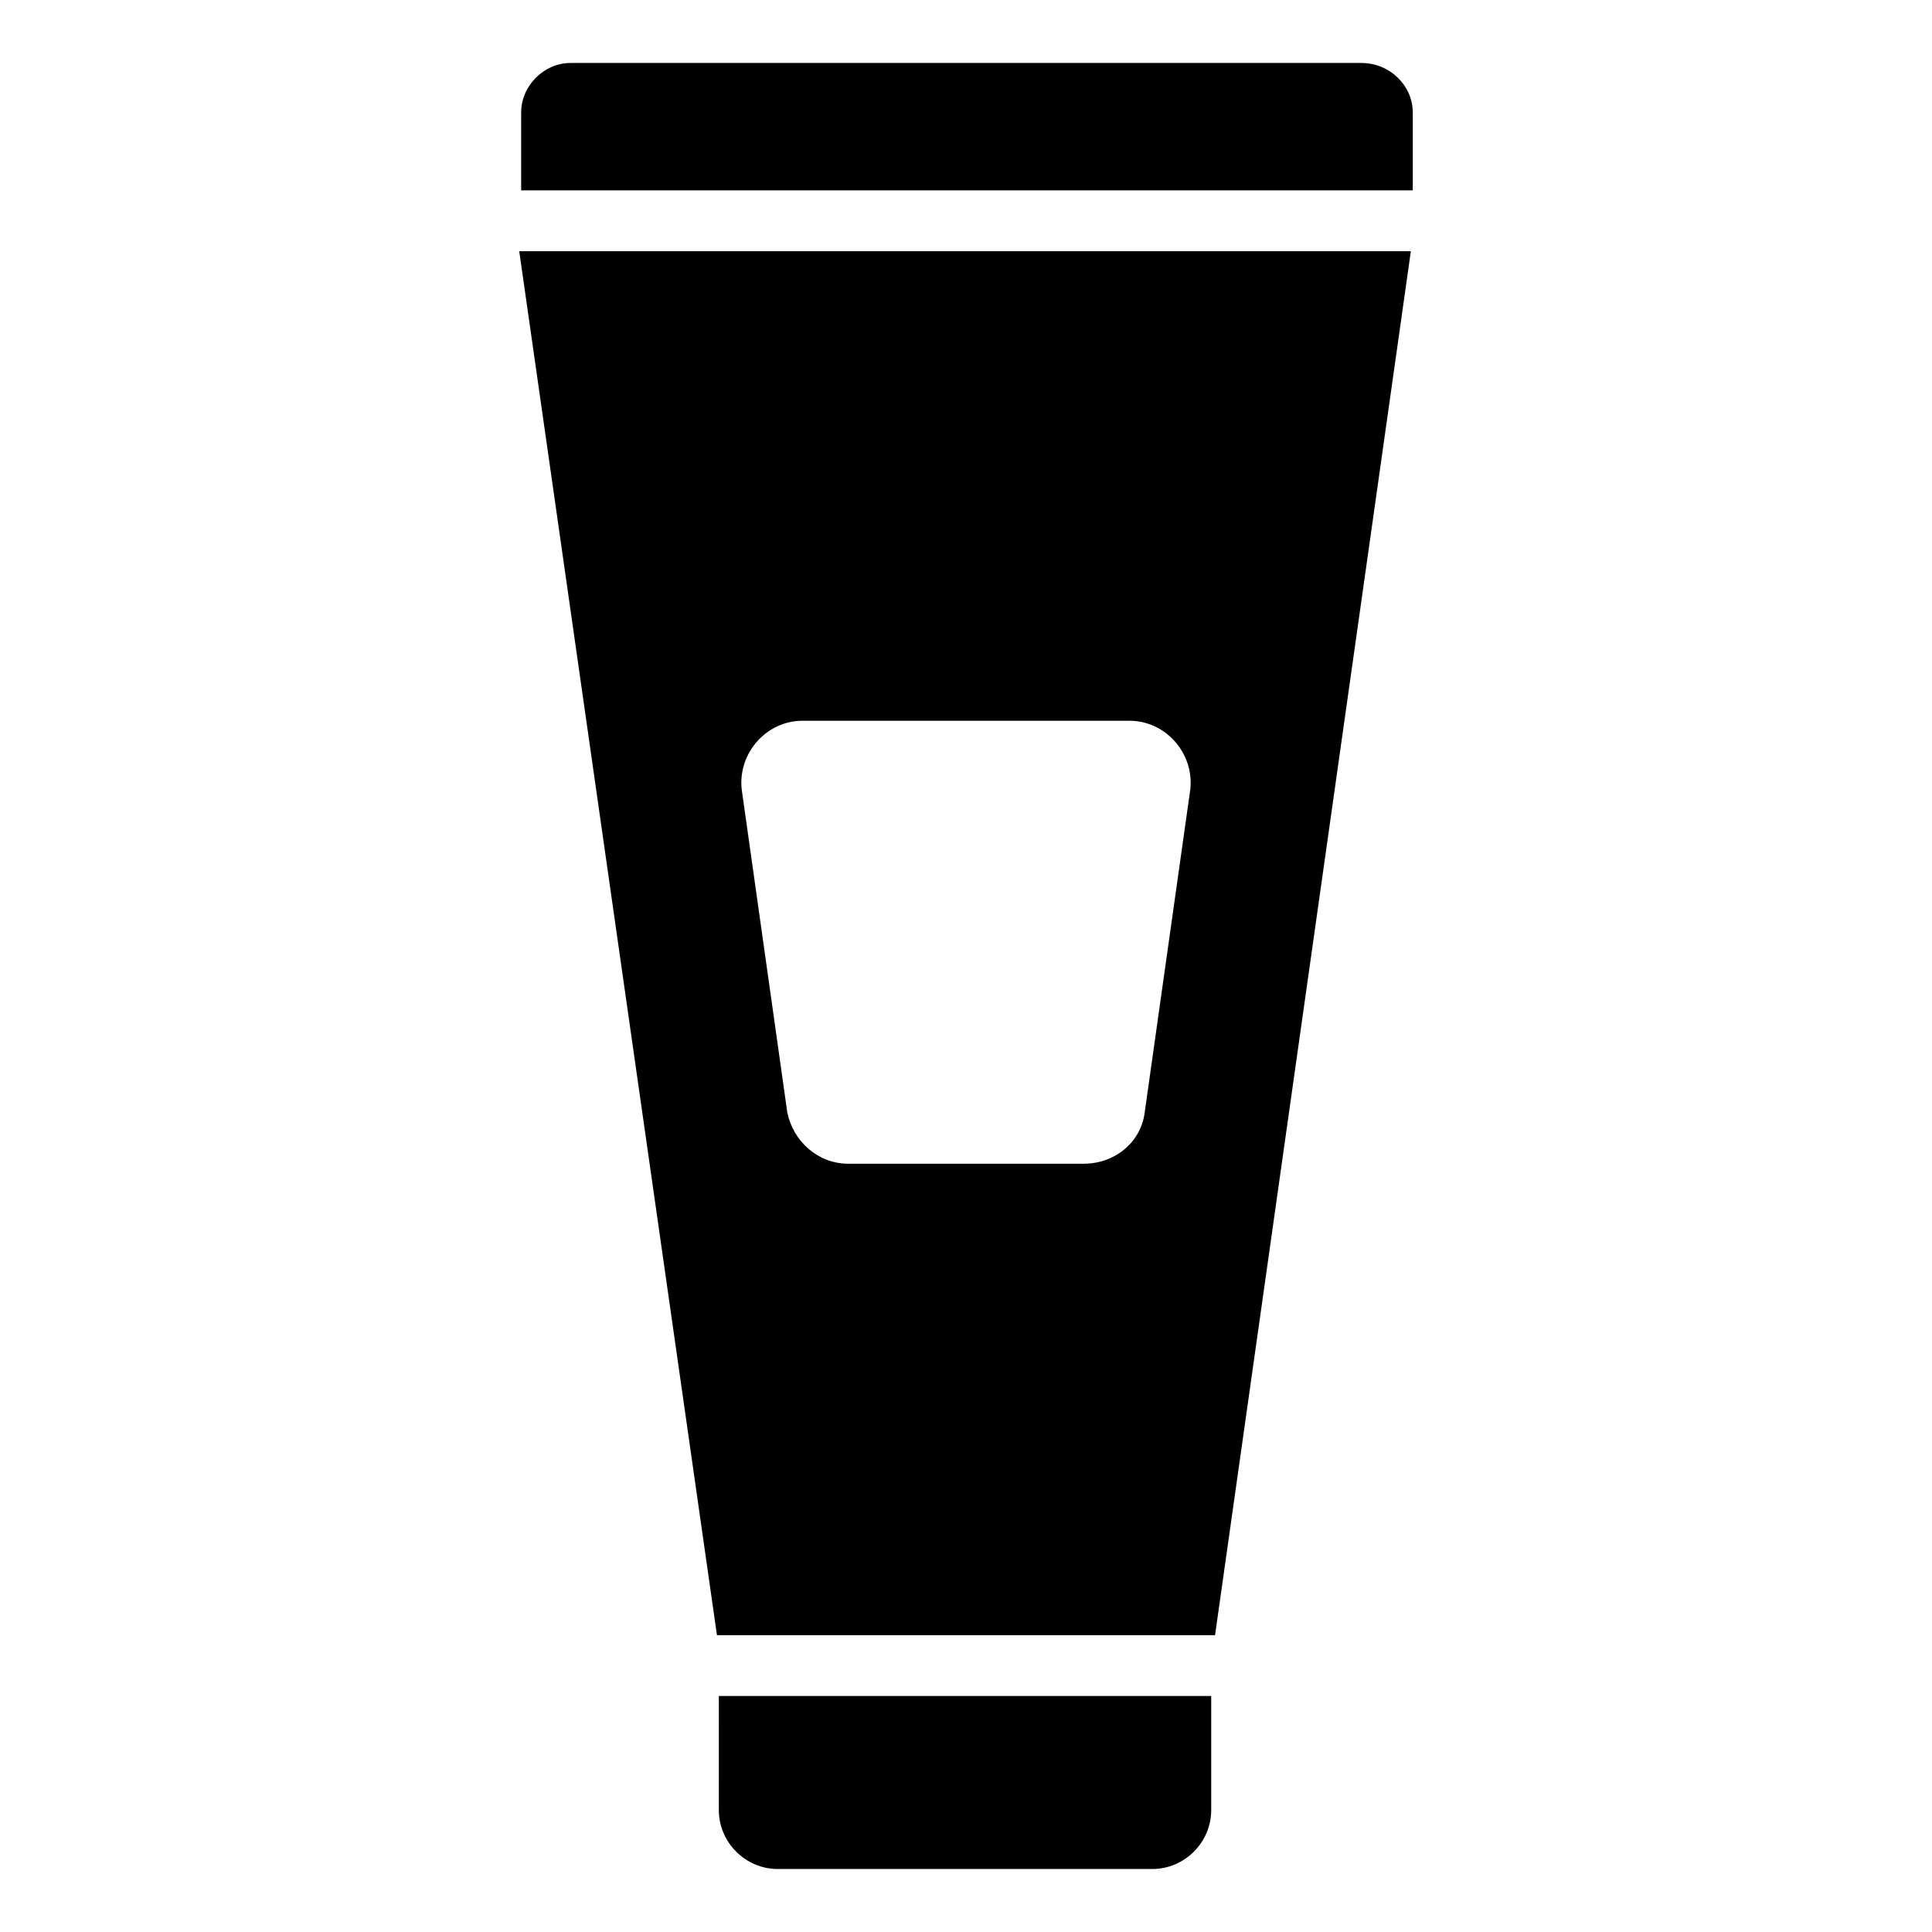
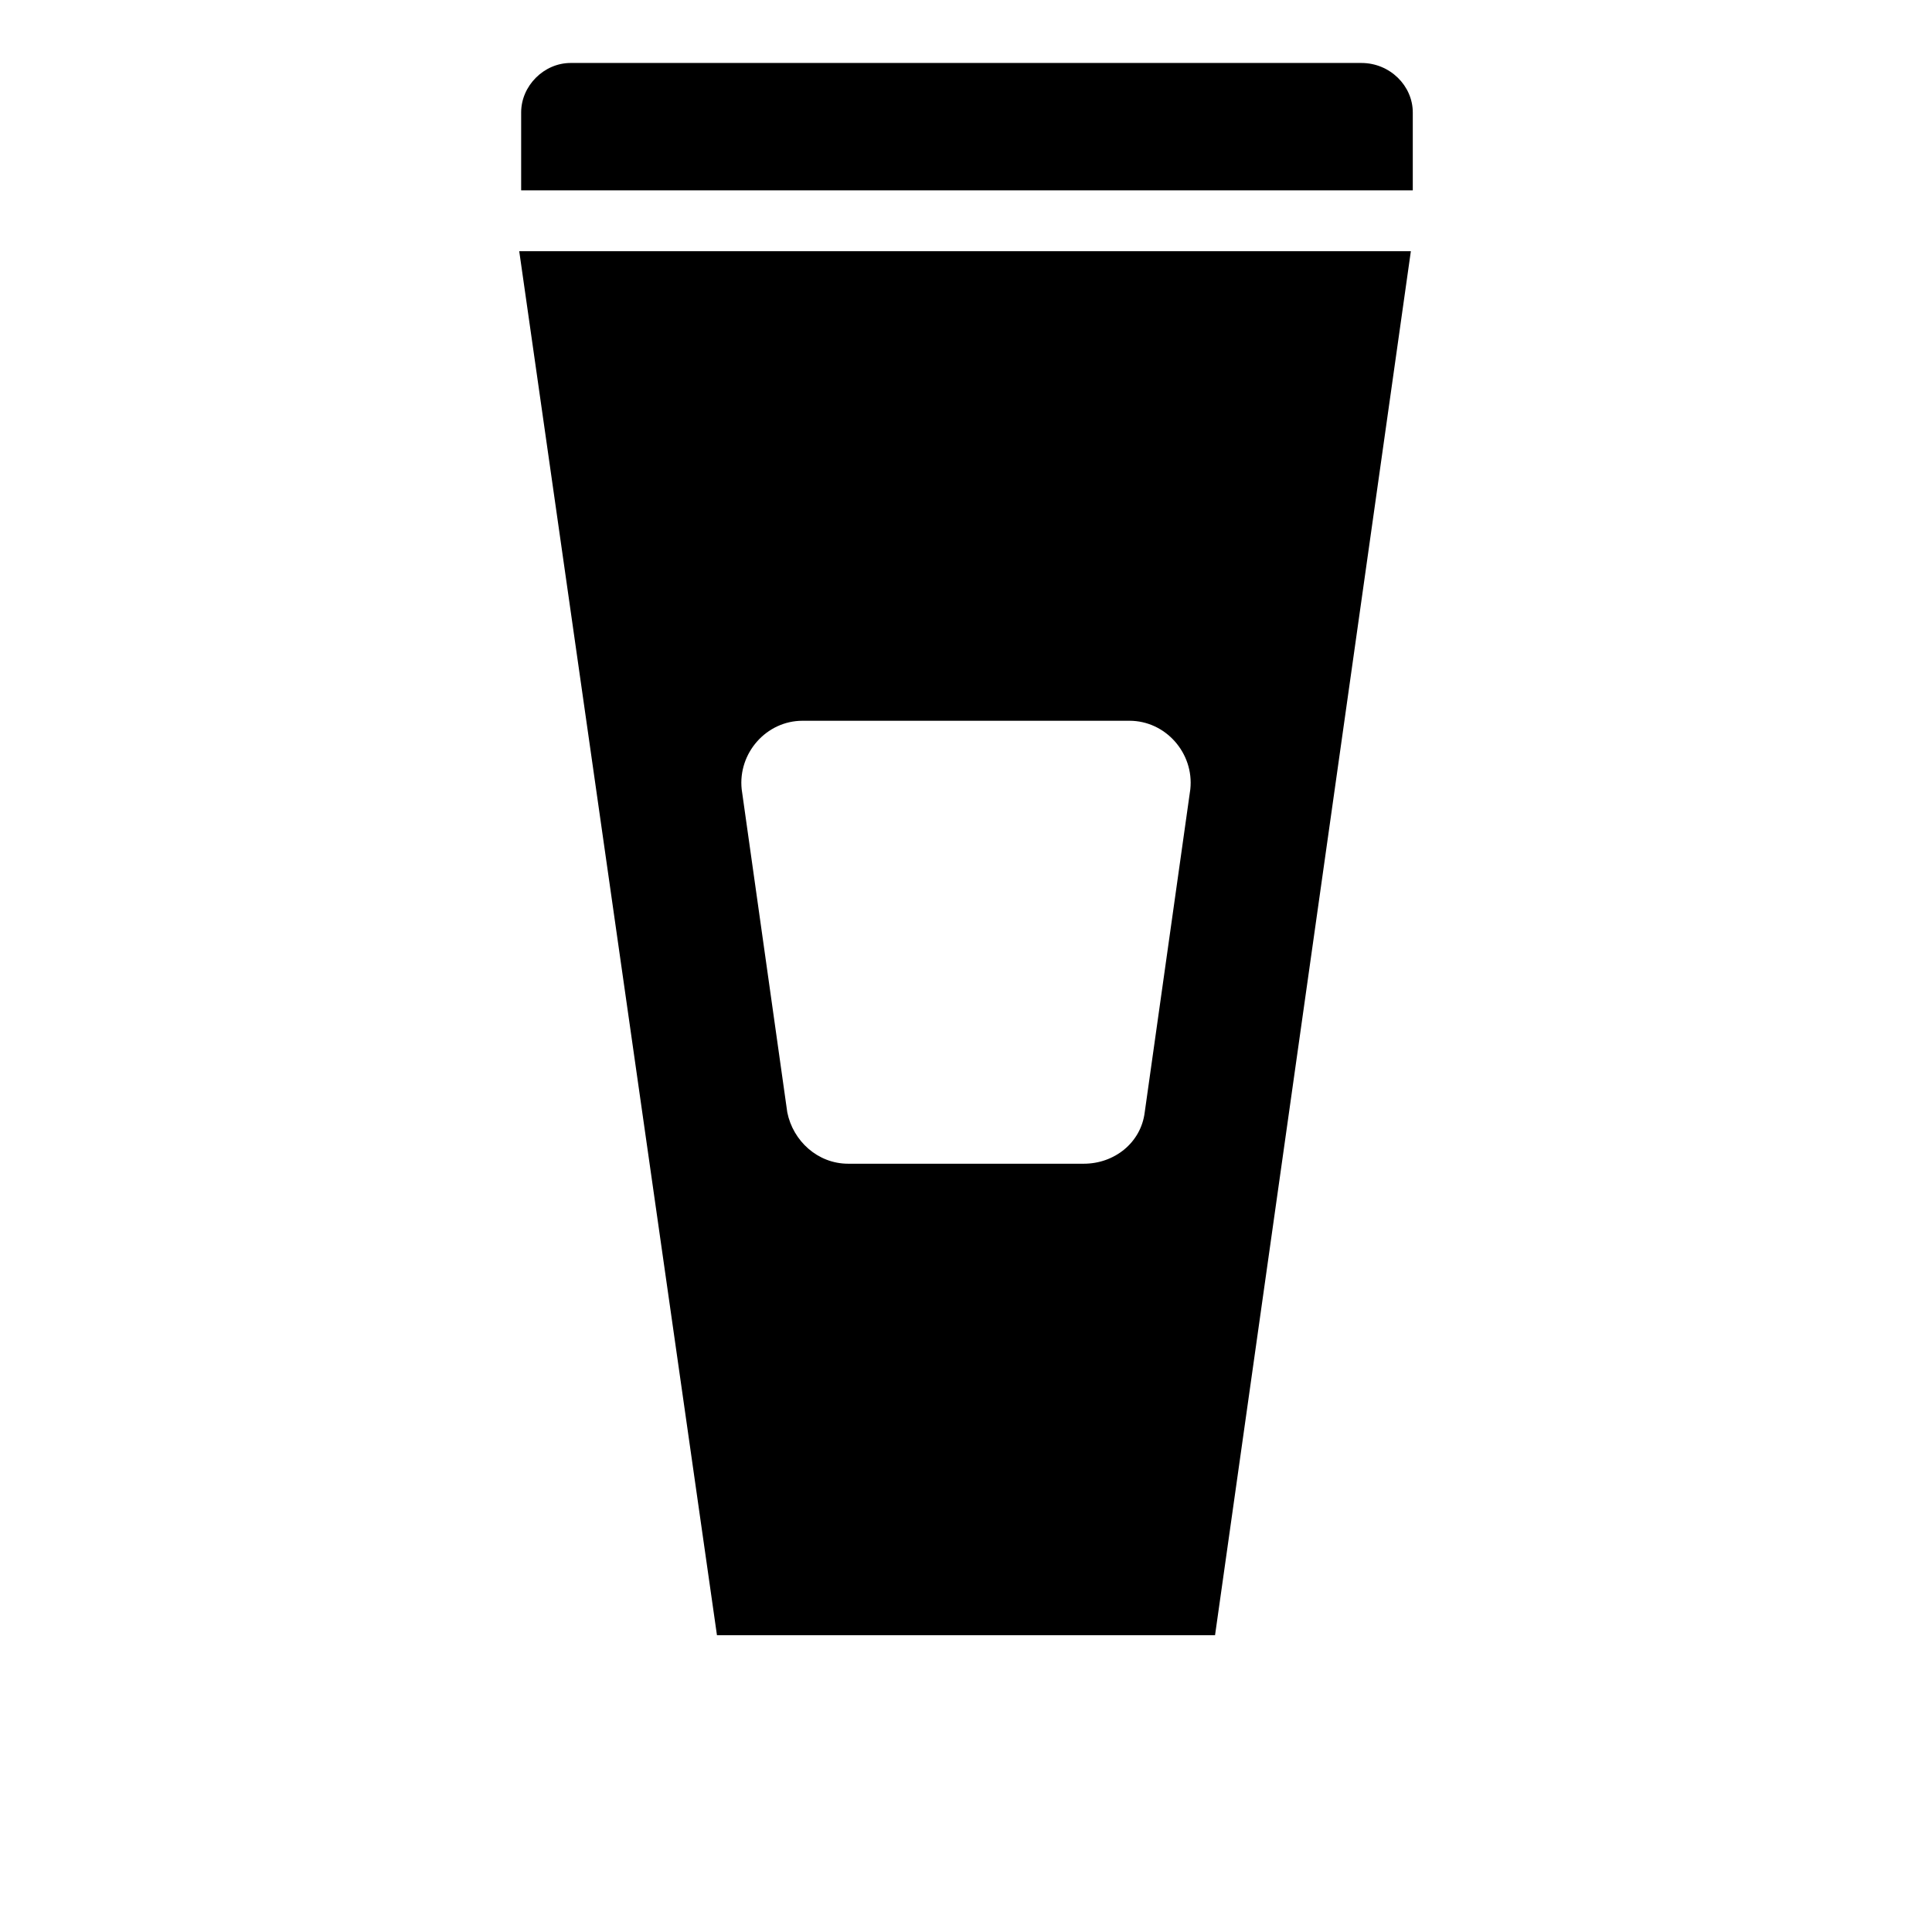
<svg xmlns="http://www.w3.org/2000/svg" fill="#000000" width="800px" height="800px" version="1.1" viewBox="144 144 512 512">
  <g>
    <path d="m334 577.34h132l51.891-366.77h-236.29zm22.672-242.33h86.656c9.574 0 17.129 8.566 16.121 18.137l-12.09 85.648c-1.008 8.062-8.062 13.602-16.121 13.602h-62.477c-8.062 0-14.609-6.047-16.121-13.602l-12.09-85.648c-1.008-9.574 6.547-18.137 16.121-18.137z" />
    <path d="m504.79 160.69h-209.58c-7.055 0-13.098 6.047-13.098 13.098v20.656h236.29v-20.652c0-7.055-6.047-13.102-13.605-13.102z" />
-     <path d="m334.5 623.69c0 8.566 7.055 15.617 15.617 15.617h99.25c8.566 0 15.617-7.055 15.617-15.617v-30.23h-130.48z" />
  </g>
</svg>